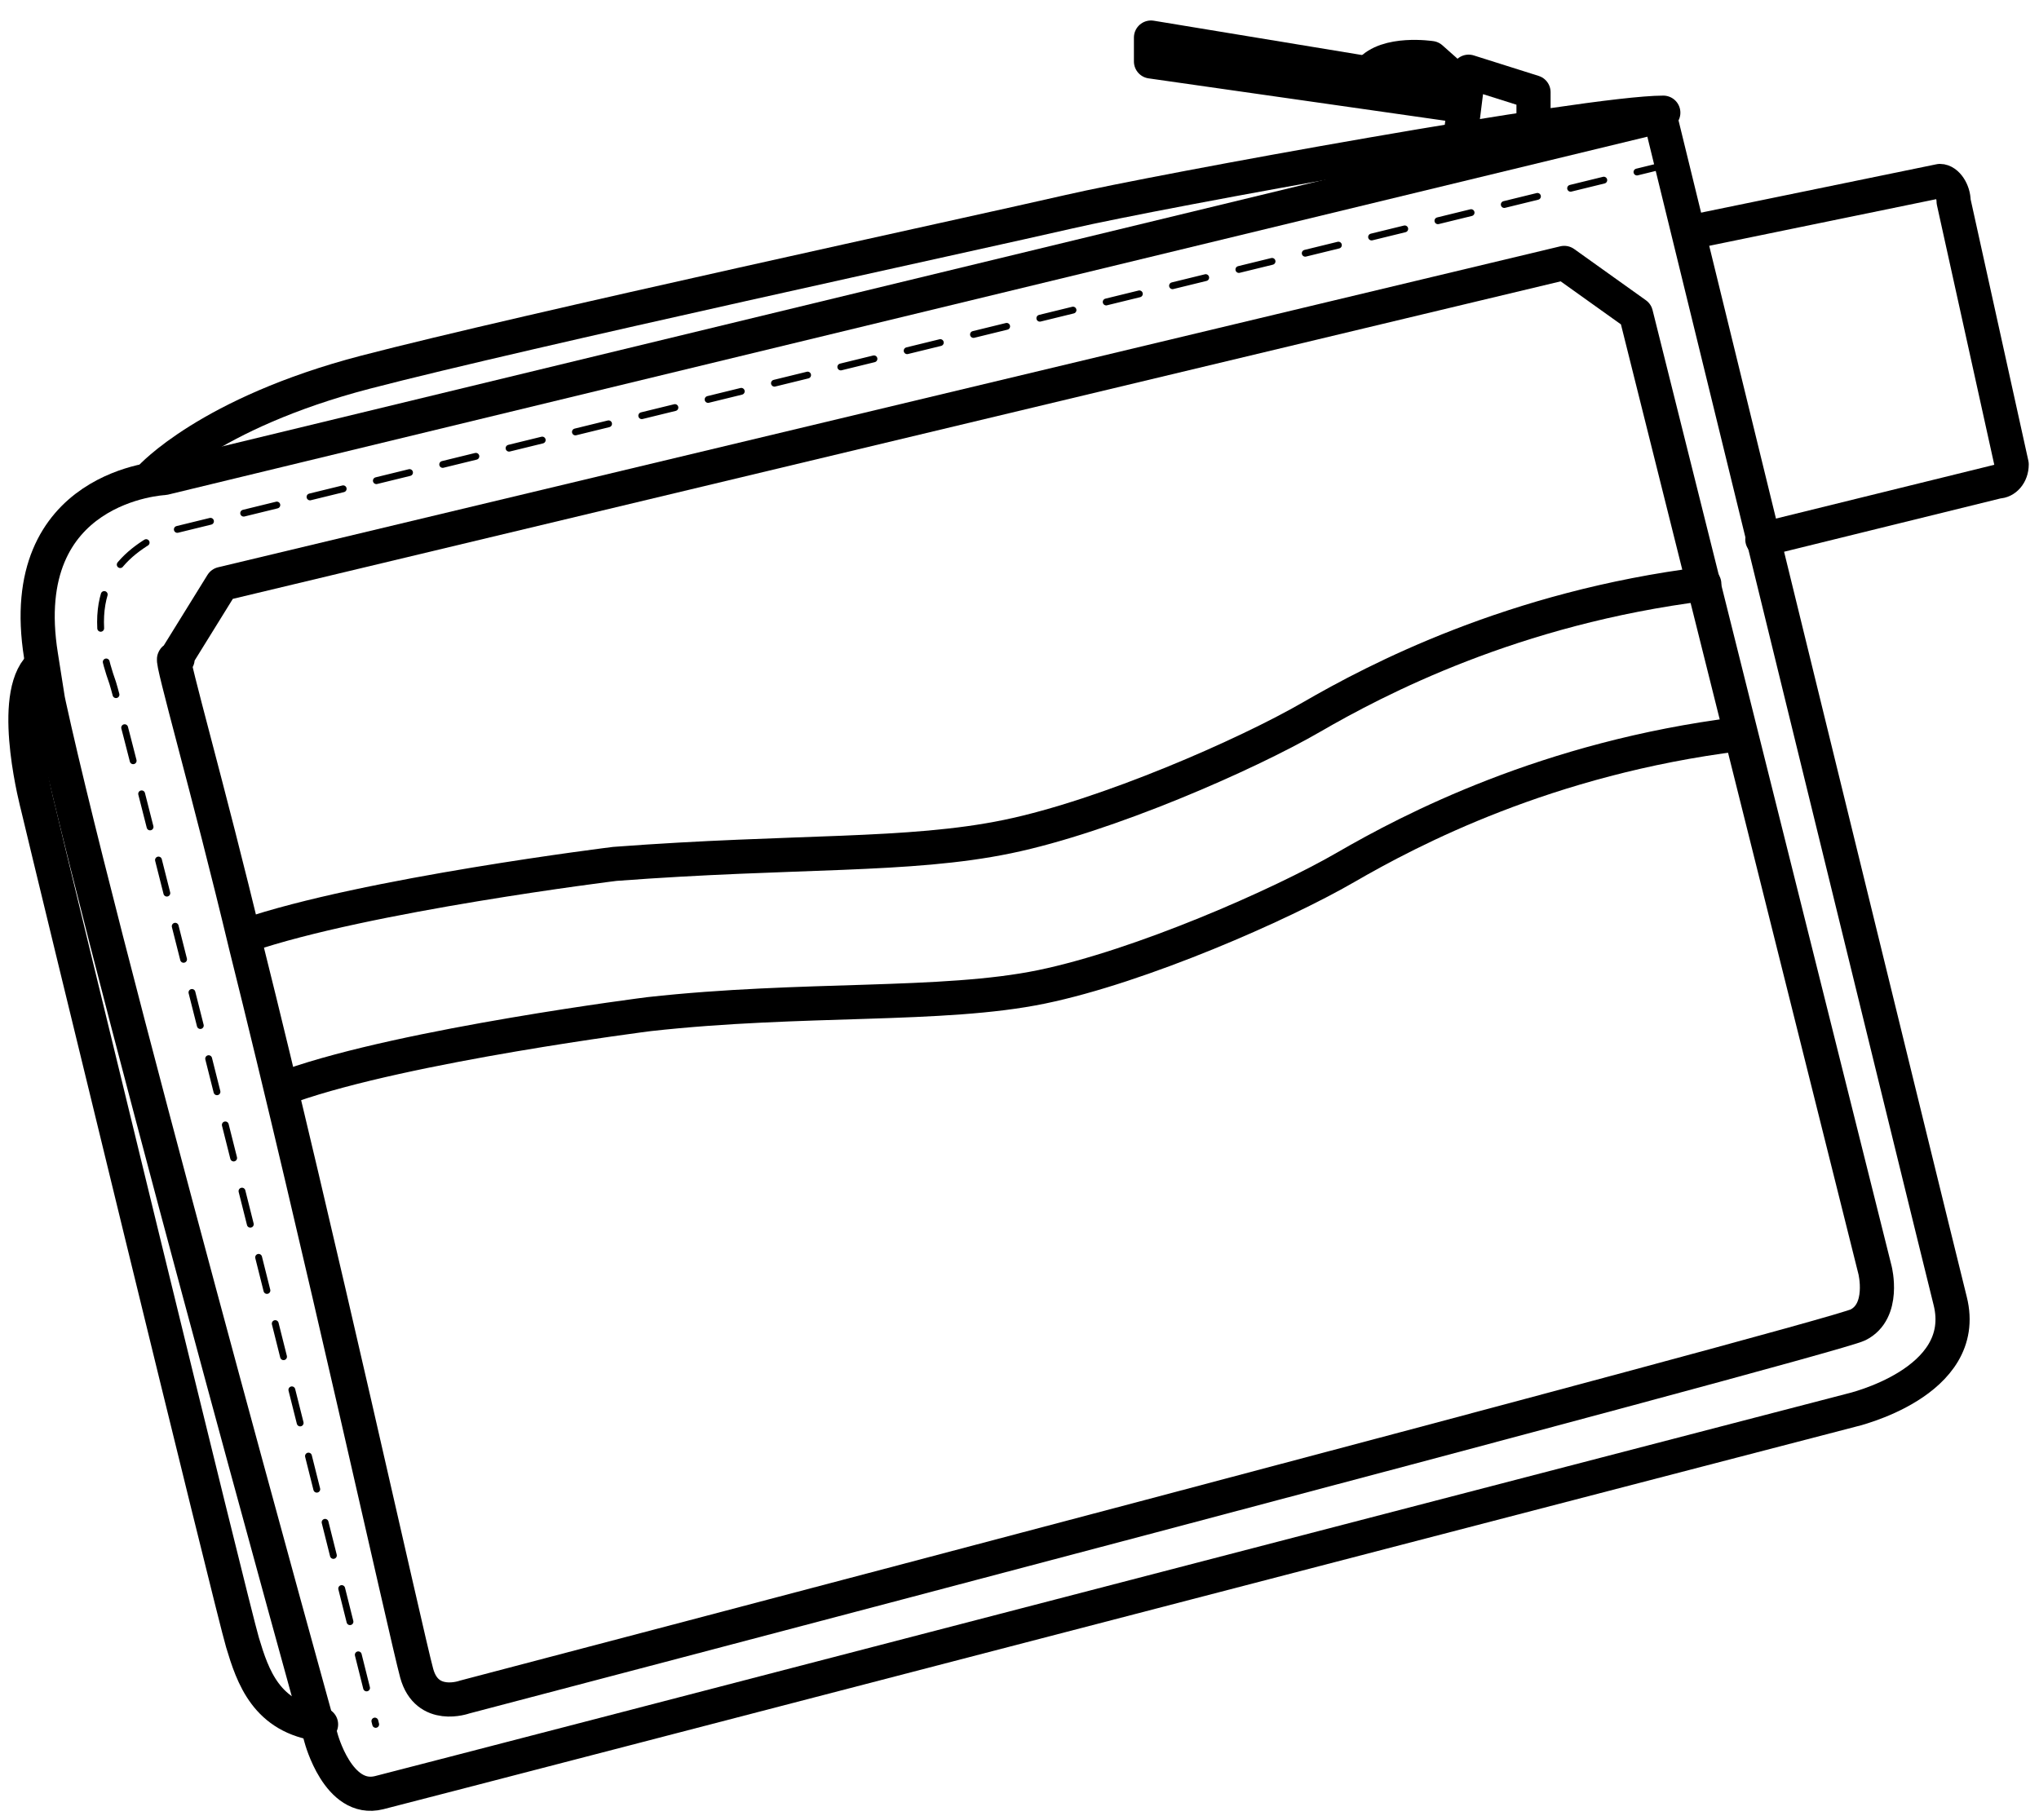
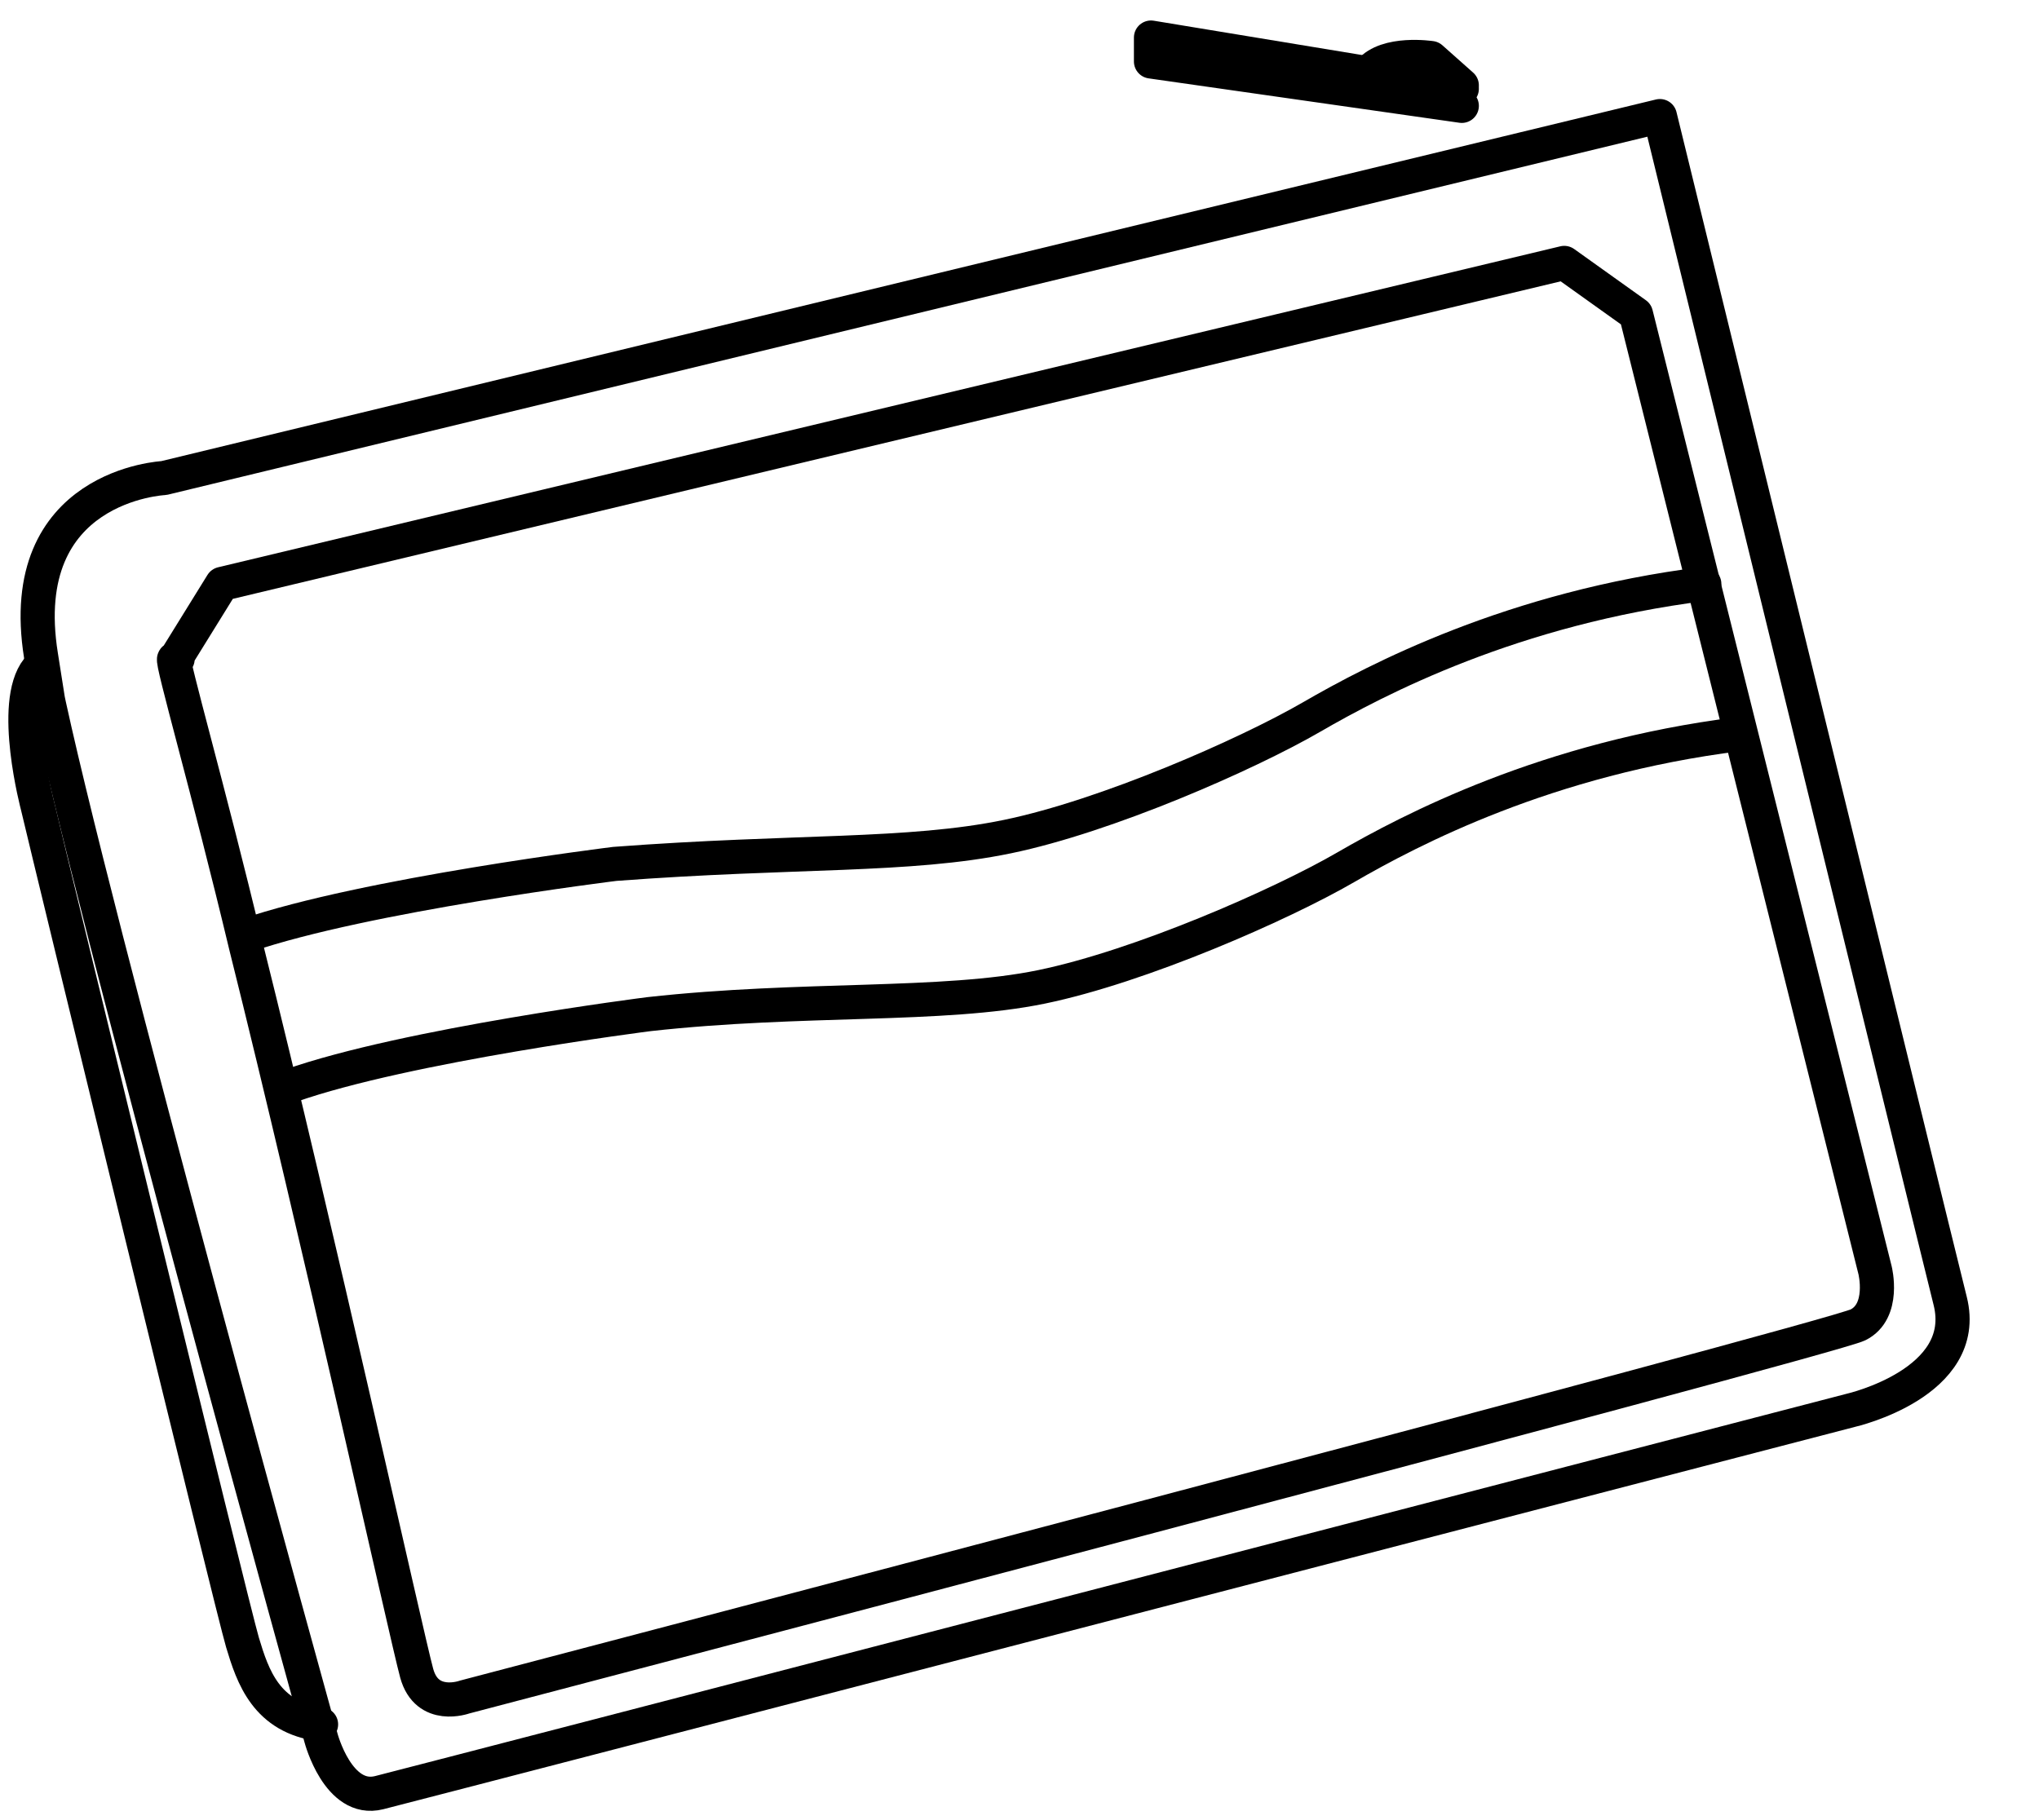
<svg xmlns="http://www.w3.org/2000/svg" id="Livello_2" version="1.1" viewBox="0 0 59.7 53.3">
  <defs>
    <style>
      .st0 {
        stroke-dasharray: 1;
        stroke-width: .2px;
      }

      .st0, .st1 {
        fill: none;
        stroke: #000;
        stroke-linecap: round;
        stroke-linejoin: round;
      }
    </style>
  </defs>
-   <polyline class="st1" points="42.8 3.7 43 2.1 44.9 2.7 44.9 3.9" />
  <polyline class="st1" points="42.8 3.1 33.7 1.8 33.7 1.1 42.8 2.6" />
  <path class="st1" d="M40.1,2.1c.5-.6,1.8-.4,1.8-.4l.9.8" />
-   <path class="st1" d="M51.6,15.8l6.9-1.7c.2,0,.4-.2.4-.5l-1.7-7.7c0-.3-.2-.6-.4-.6l-7.3,1.5" />
  <path class="st1" d="M48.6,3.4L4.8,14s-4.4.2-3.6,5.2c.8,5,0,.5.1.8,1.3,6.4,8.1,30.9,8.1,30.9,0,0,.5,1.9,1.7,1.6s43.1-11.2,43.1-11.2c0,0,3.5-.8,2.9-3.2S48.6,3.4,48.6,3.4Z" />
  <path class="st0" d="M52.1,39.4" />
-   <path class="st0" d="M48.9,4.8L4.8,15.6c-1.2.6-2.5,1.6-1.5,4.4.3.9,7.7,30.5,7.7,30.5" />
  <path class="st1" d="M9.4,50.5c-1.6-.2-2-1.4-2.3-2.4S1.5,25.3,1.1,23.6c0,0-.8-3,0-4" />
-   <path class="st1" d="M4.4,14s1.7-1.9,6.3-3.1c4.6-1.2,18-4.1,20.6-4.7s15.2-2.9,17.4-2.9" />
  <path class="st1" d="M5.2,19.2l1.3-2.1L45.8,7.7l2.1,1.5,7,28s.3,1.2-.5,1.6-40.8,10.9-40.8,10.9c0,0-1.1.4-1.4-.7s-2.9-12.9-5-21.3c-1.1-4.6-2.2-8.4-2.1-8.4h.1Z" />
  <path class="st1" d="M49.9,17.1c-5.6.7-9.6,2.8-11.5,3.9s-6,2.9-8.9,3.5-6.2.4-11.5.8c0,0-7.3.9-10.8,2.1" />
  <path class="st1" d="M50.9,21.5c-5.6.7-9.6,2.8-11.5,3.9s-6,2.9-8.9,3.5-7,.3-11.5.8c0,0-7.1.9-10.5,2.1" />
</svg>